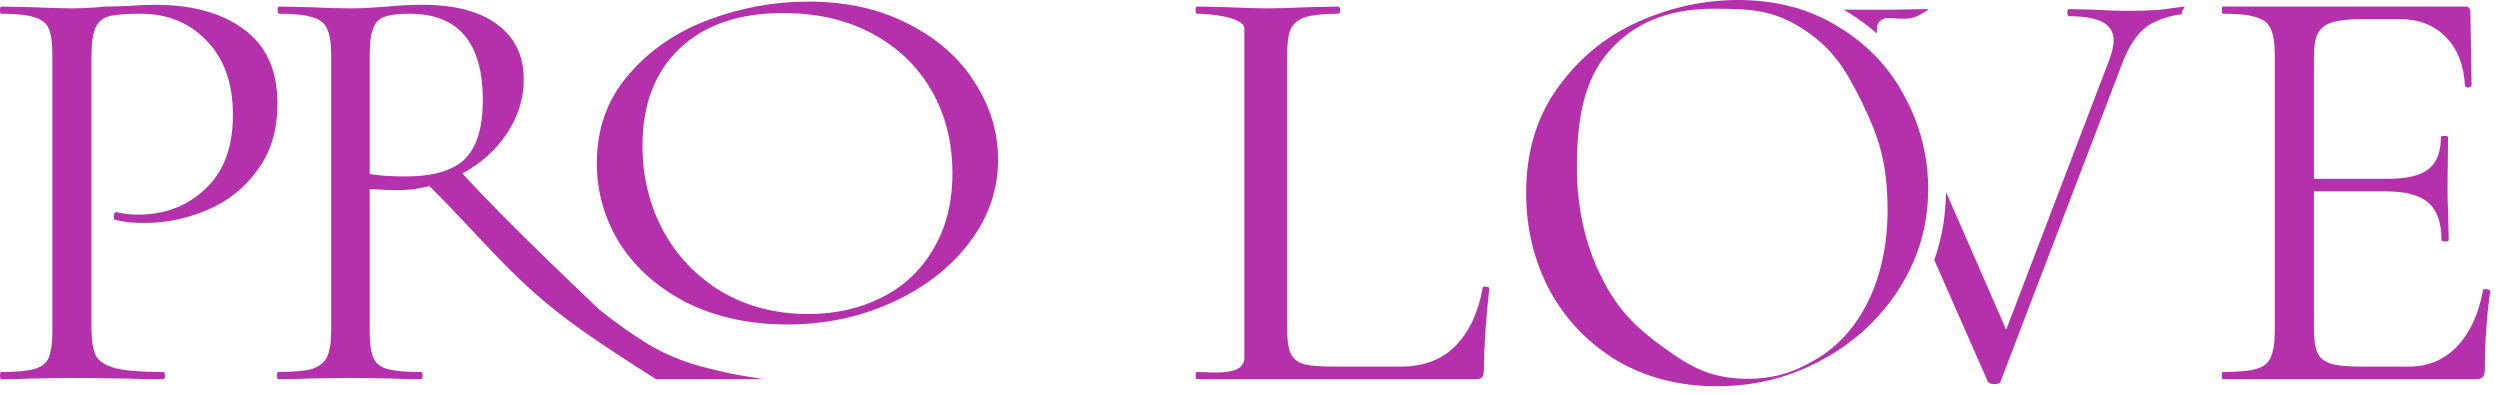
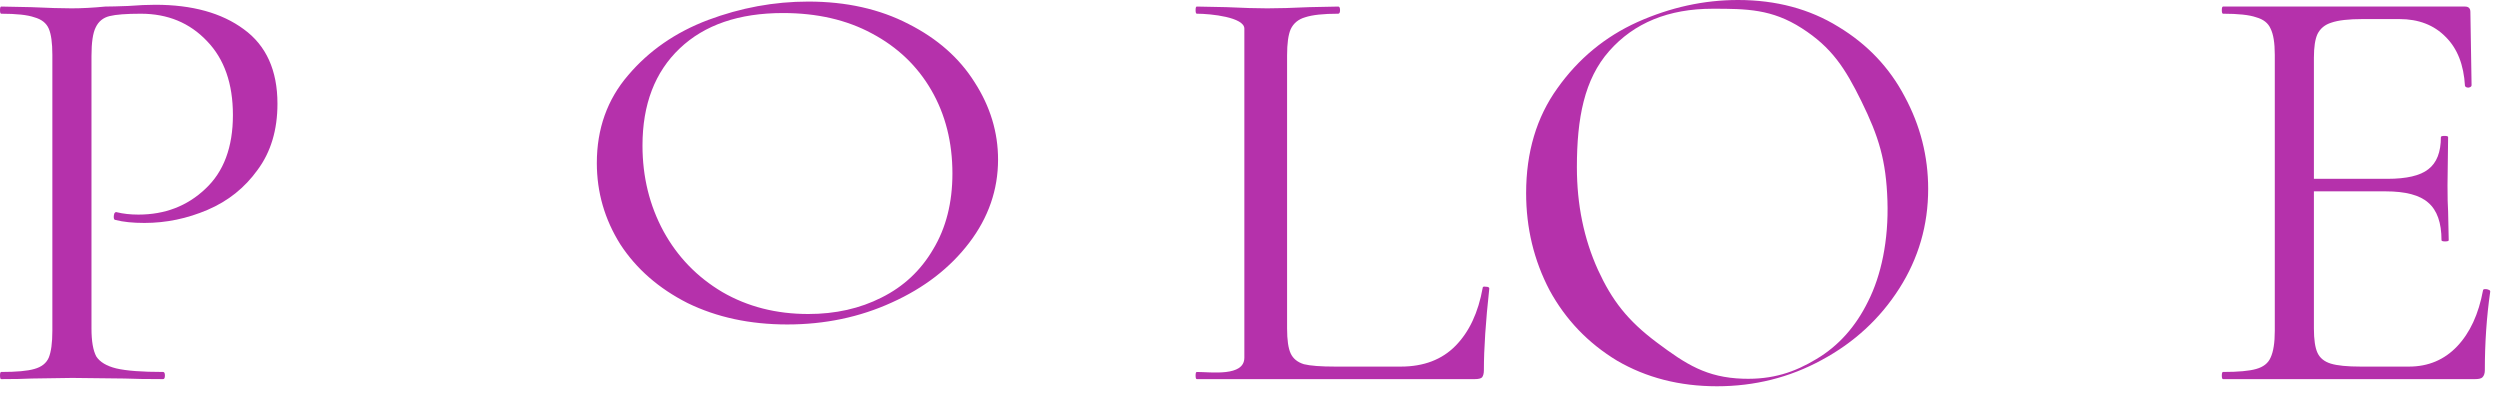
<svg xmlns="http://www.w3.org/2000/svg" width="228" height="36" viewBox="0 0 228 36" fill="none">
  <path d="M226.452 26.475C226.452 26.402 226.524 26.366 226.671 26.366C226.781 26.366 226.873 26.384 226.946 26.421C227.055 26.457 227.11 26.511 227.11 26.584C226.781 28.867 226.617 31.259 226.617 33.76C226.617 34.05 226.543 34.267 226.397 34.412C226.287 34.521 226.068 34.575 225.738 34.575H202.74C202.667 34.575 202.63 34.466 202.63 34.249C202.63 34.031 202.667 33.923 202.74 33.923C204.131 33.923 205.136 33.832 205.759 33.651C206.417 33.47 206.856 33.125 207.076 32.618C207.332 32.074 207.461 31.259 207.461 30.172V5.001C207.461 3.914 207.332 3.117 207.076 2.609C206.856 2.102 206.417 1.758 205.759 1.576C205.136 1.359 204.131 1.25 202.74 1.25C202.667 1.25 202.63 1.141 202.63 0.924C202.63 0.707 202.667 0.598 202.74 0.598H224.805C225.134 0.598 225.299 0.761 225.299 1.087L225.408 7.774C225.408 7.883 225.317 7.955 225.134 7.991C224.952 7.991 224.841 7.937 224.805 7.828C224.695 5.907 224.11 4.421 223.049 3.37C221.987 2.283 220.578 1.739 218.822 1.739H215.474C214.193 1.739 213.242 1.848 212.62 2.066C212.034 2.247 211.613 2.591 211.357 3.099C211.138 3.57 211.028 4.295 211.028 5.273V16.309H217.724C219.48 16.309 220.725 16.019 221.456 15.439C222.225 14.859 222.609 13.881 222.609 12.503C222.609 12.431 222.719 12.395 222.939 12.395C223.158 12.395 223.268 12.431 223.268 12.503L223.213 16.907C223.213 17.958 223.232 18.755 223.268 19.299L223.323 21.908C223.323 21.981 223.213 22.017 222.994 22.017C222.774 22.017 222.665 21.981 222.665 21.908C222.665 20.314 222.262 19.172 221.456 18.483C220.689 17.795 219.389 17.451 217.56 17.451H211.028V29.954C211.028 30.969 211.138 31.712 211.357 32.183C211.577 32.654 211.98 32.98 212.565 33.161C213.151 33.343 214.065 33.433 215.309 33.433H219.7C221.456 33.433 222.921 32.817 224.092 31.585C225.263 30.353 226.049 28.649 226.452 26.475Z" fill="#B531AB" />
-   <path fill-rule="evenodd" clip-rule="evenodd" d="M176.405 23.709L181.297 34.812C181.401 34.957 181.592 35.029 181.87 35.029C182.218 35.029 182.409 34.957 182.443 34.812L193.547 5.782C194.139 4.221 194.869 3.114 195.737 2.46C196.538 1.858 197.993 1.362 199.141 1.288C199.297 1.315 199.492 1.279 199.427 1.279C199.334 1.279 199.239 1.282 199.141 1.288C199.048 1.273 198.97 1.234 198.97 1.153C198.97 1.045 199.064 0.908 199.14 0.797C199.218 0.685 199.278 0.599 199.198 0.599L197.081 0.881C196.177 0.953 194.904 0.99 194.173 0.99C193.2 0.99 192.123 0.953 190.941 0.881L188.699 0.826C188.595 0.826 188.543 0.935 188.543 1.153C188.543 1.371 188.595 1.48 188.699 1.48C190.089 1.48 191.115 1.661 191.775 2.024C192.436 2.387 192.766 2.95 192.766 3.713C192.766 4.148 192.627 4.748 192.348 5.51L182.964 30.073L177.469 17.493C177.461 19.673 177.107 21.745 176.405 23.709ZM171.179 3.064C171.17 3.016 171.165 2.971 171.165 2.932C171.165 2.242 171.218 2.024 171.739 1.734C171.977 1.61 172.375 1.639 172.839 1.672C173.459 1.718 174.197 1.772 174.832 1.48C175.264 1.281 175.963 0.826 175.866 0.826L172.694 0.881H168.315C168.26 0.881 168.203 0.88 168.143 0.879C168.262 0.949 168.379 1.02 168.496 1.093C169.468 1.685 170.362 2.342 171.179 3.064ZM164.168 0.837C164.12 0.81 164.072 0.783 164.024 0.756C163.972 0.753 163.921 0.749 163.871 0.745C163.97 0.775 164.07 0.806 164.168 0.837Z" fill="#B531AB" />
  <path d="M117.382 29.954C117.382 31.005 117.491 31.766 117.711 32.237C117.93 32.709 118.333 33.035 118.918 33.216C119.504 33.361 120.455 33.433 121.772 33.433H127.755C129.841 33.433 131.506 32.799 132.75 31.531C133.995 30.262 134.818 28.504 135.22 26.257C135.22 26.149 135.311 26.112 135.495 26.149C135.714 26.149 135.824 26.203 135.824 26.312C135.495 29.32 135.33 31.802 135.33 33.76C135.33 34.05 135.275 34.267 135.166 34.412C135.055 34.521 134.836 34.575 134.506 34.575H109.148C109.075 34.575 109.038 34.466 109.038 34.249C109.038 34.031 109.075 33.923 109.148 33.923C110.443 33.923 113.485 34.371 113.485 32.618C113.485 25.514 113.485 10.611 113.485 2.609C113.485 1.576 110.441 1.25 109.148 1.25C109.075 1.25 109.038 1.141 109.038 0.924C109.038 0.707 109.075 0.598 109.148 0.598L111.838 0.652C113.374 0.725 114.619 0.761 115.57 0.761C116.595 0.761 117.875 0.725 119.413 0.652L122.047 0.598C122.157 0.598 122.212 0.707 122.212 0.924C122.212 1.141 122.157 1.25 122.047 1.25C120.693 1.25 119.687 1.359 119.028 1.576C118.406 1.758 117.967 2.12 117.711 2.664C117.491 3.171 117.382 3.968 117.382 5.056V29.954Z" fill="#B531AB" />
  <path d="M71.796 29.591C68.4 29.591 65.369 28.94 62.703 27.637C60.074 26.304 58.028 24.517 56.568 22.275C55.143 20.003 54.431 17.534 54.431 14.868C54.431 11.747 55.381 9.081 57.28 6.87C59.179 4.628 61.607 2.946 64.566 1.826C67.56 0.705 70.609 0.144 73.713 0.144C77.183 0.144 80.232 0.826 82.862 2.189C85.491 3.522 87.499 5.294 88.887 7.506C90.311 9.717 91.023 12.065 91.023 14.55C91.023 17.306 90.147 19.836 88.394 22.139C86.641 24.441 84.286 26.259 81.327 27.592C78.406 28.925 75.229 29.591 71.796 29.591ZM73.713 28.637C76.197 28.637 78.424 28.137 80.396 27.137C82.405 26.137 83.975 24.668 85.107 22.729C86.276 20.79 86.861 18.488 86.861 15.822C86.861 12.974 86.221 10.444 84.943 8.233C83.665 6.021 81.857 4.295 79.52 3.053C77.219 1.81 74.517 1.189 71.413 1.189C67.396 1.189 64.255 2.265 61.991 4.416C59.726 6.567 58.595 9.521 58.595 13.277C58.595 16.125 59.233 18.73 60.512 21.093C61.79 23.426 63.58 25.274 65.88 26.637C68.181 27.97 70.792 28.637 73.713 28.637Z" fill="#B531AB" />
-   <path d="M65.989 33.923C67.403 34.253 69.648 34.576 69.648 34.576H59.823C59.823 34.576 55.618 31.942 52.834 29.955C46.828 25.668 44.368 22.131 39.149 16.962C38.27 17.215 37.282 17.342 36.184 17.342C35.489 17.342 34.666 17.306 33.715 17.234V30.172C33.715 31.296 33.824 32.111 34.044 32.618C34.263 33.126 34.684 33.47 35.306 33.651C35.965 33.833 36.99 33.923 38.38 33.923C38.489 33.923 38.545 34.032 38.545 34.249C38.545 34.467 38.489 34.576 38.38 34.576C37.246 34.576 36.349 34.557 35.691 34.521L31.903 34.467L28.171 34.521C27.512 34.557 26.579 34.576 25.372 34.576C25.298 34.576 25.262 34.467 25.262 34.249C25.262 34.032 25.298 33.923 25.372 33.923C26.762 33.923 27.787 33.833 28.445 33.651C29.104 33.434 29.561 33.072 29.817 32.564C30.074 32.057 30.202 31.259 30.202 30.172V5.002C30.202 3.915 30.074 3.117 29.817 2.61C29.598 2.102 29.159 1.758 28.5 1.577C27.878 1.359 26.872 1.251 25.481 1.251C25.372 1.251 25.317 1.142 25.317 0.925C25.317 0.707 25.372 0.598 25.481 0.598L28.171 0.653C29.708 0.725 30.952 0.761 31.903 0.761C32.562 0.761 33.184 0.743 33.769 0.707C34.355 0.671 34.867 0.635 35.306 0.598C36.477 0.49 37.538 0.435 38.489 0.435C41.454 0.435 43.741 1.033 45.351 2.229C46.961 3.425 47.766 5.092 47.766 7.231C47.766 8.97 47.254 10.619 46.229 12.178C45.204 13.7 43.85 14.914 42.167 15.82C46.229 20.305 54.66 28.233 54.66 28.233C54.66 28.233 58.123 31.061 60.701 32.238C62.671 33.137 63.878 33.43 65.989 33.923ZM33.715 15.875C34.629 16.02 35.709 16.092 36.953 16.092C39.478 16.092 41.289 15.566 42.387 14.515C43.485 13.428 44.033 11.634 44.033 9.133C44.033 3.878 41.801 1.251 37.337 1.251C36.349 1.251 35.599 1.341 35.087 1.523C34.611 1.668 34.263 2.012 34.044 2.555C33.824 3.063 33.715 3.915 33.715 5.111V15.875Z" fill="#B531AB" />
  <path d="M8.343 29.955C8.343 31.114 8.489 31.966 8.782 32.51C9.112 33.017 9.715 33.38 10.594 33.597C11.508 33.815 12.935 33.923 14.875 33.923C14.985 33.923 15.04 34.032 15.04 34.249C15.04 34.467 14.985 34.576 14.875 34.576C13.374 34.576 12.204 34.557 11.362 34.521L6.587 34.467L2.909 34.521C2.214 34.557 1.281 34.576 0.11 34.576C0.037 34.576 0 34.467 0 34.249C0 34.032 0.037 33.923 0.11 33.923C1.5 33.923 2.507 33.833 3.129 33.651C3.787 33.47 4.226 33.126 4.446 32.618C4.666 32.075 4.775 31.259 4.775 30.172V5.002C4.775 3.915 4.666 3.117 4.446 2.61C4.226 2.102 3.787 1.758 3.129 1.577C2.507 1.359 1.5 1.251 0.11 1.251C0.037 1.251 0 1.142 0 0.925C0 0.707 0.037 0.598 0.11 0.598L2.854 0.653C4.391 0.725 5.617 0.761 6.532 0.761C7.447 0.761 8.471 0.707 9.605 0.598C10.045 0.598 10.74 0.58 11.691 0.544C12.643 0.472 13.466 0.435 14.161 0.435C17.528 0.435 20.217 1.178 22.23 2.664C24.279 4.15 25.304 6.415 25.304 9.46C25.304 11.852 24.7 13.863 23.492 15.494C22.321 17.125 20.803 18.339 18.936 19.136C17.07 19.934 15.149 20.332 13.173 20.332C12.112 20.332 11.234 20.242 10.539 20.061C10.429 20.061 10.374 19.97 10.374 19.789C10.374 19.68 10.392 19.571 10.429 19.462C10.502 19.354 10.575 19.318 10.648 19.354C11.234 19.499 11.893 19.571 12.624 19.571C15.04 19.571 17.07 18.792 18.717 17.234C20.4 15.675 21.242 13.428 21.242 10.493C21.242 7.629 20.455 5.382 18.882 3.751C17.308 2.084 15.296 1.251 12.844 1.251C11.527 1.251 10.575 1.323 9.99 1.468C9.404 1.613 8.983 1.957 8.727 2.501C8.471 3.009 8.343 3.878 8.343 5.111V29.955Z" fill="#B531AB" />
  <path d="M156.582 35.227C153.179 35.227 150.142 34.448 147.471 32.89C144.837 31.295 142.787 29.157 141.323 26.475C139.896 23.757 139.183 20.803 139.183 17.614C139.183 13.881 140.134 10.691 142.037 8.046C143.94 5.364 146.373 3.352 149.337 2.011C152.337 0.67 155.393 0 158.503 0C161.98 0 165.035 0.815 167.67 2.446C170.305 4.041 172.317 6.161 173.708 8.807C175.135 11.453 175.849 14.261 175.849 17.233C175.849 20.531 174.97 23.558 173.213 26.312C171.457 29.066 169.097 31.241 166.133 32.836C163.206 34.43 160.022 35.227 156.582 35.227ZM158.961 34.539C161.668 34.627 163.681 33.941 165.657 32.745C167.67 31.549 169.243 29.791 170.377 27.472C171.549 25.152 172.255 21.945 172.134 18.302C172.014 14.642 171.357 12.48 169.756 9.224C168.278 6.22 167.062 4.329 164.322 2.573C161.594 0.825 159.309 0.797 156.198 0.797C152.173 0.797 149.026 2.084 146.757 4.657C144.488 7.23 143.812 10.764 143.812 15.258C143.812 18.665 144.452 21.782 145.733 24.609C147.013 27.399 148.435 29.239 151.112 31.241C153.769 33.228 155.633 34.43 158.961 34.539Z" fill="#B531AB" />
</svg>